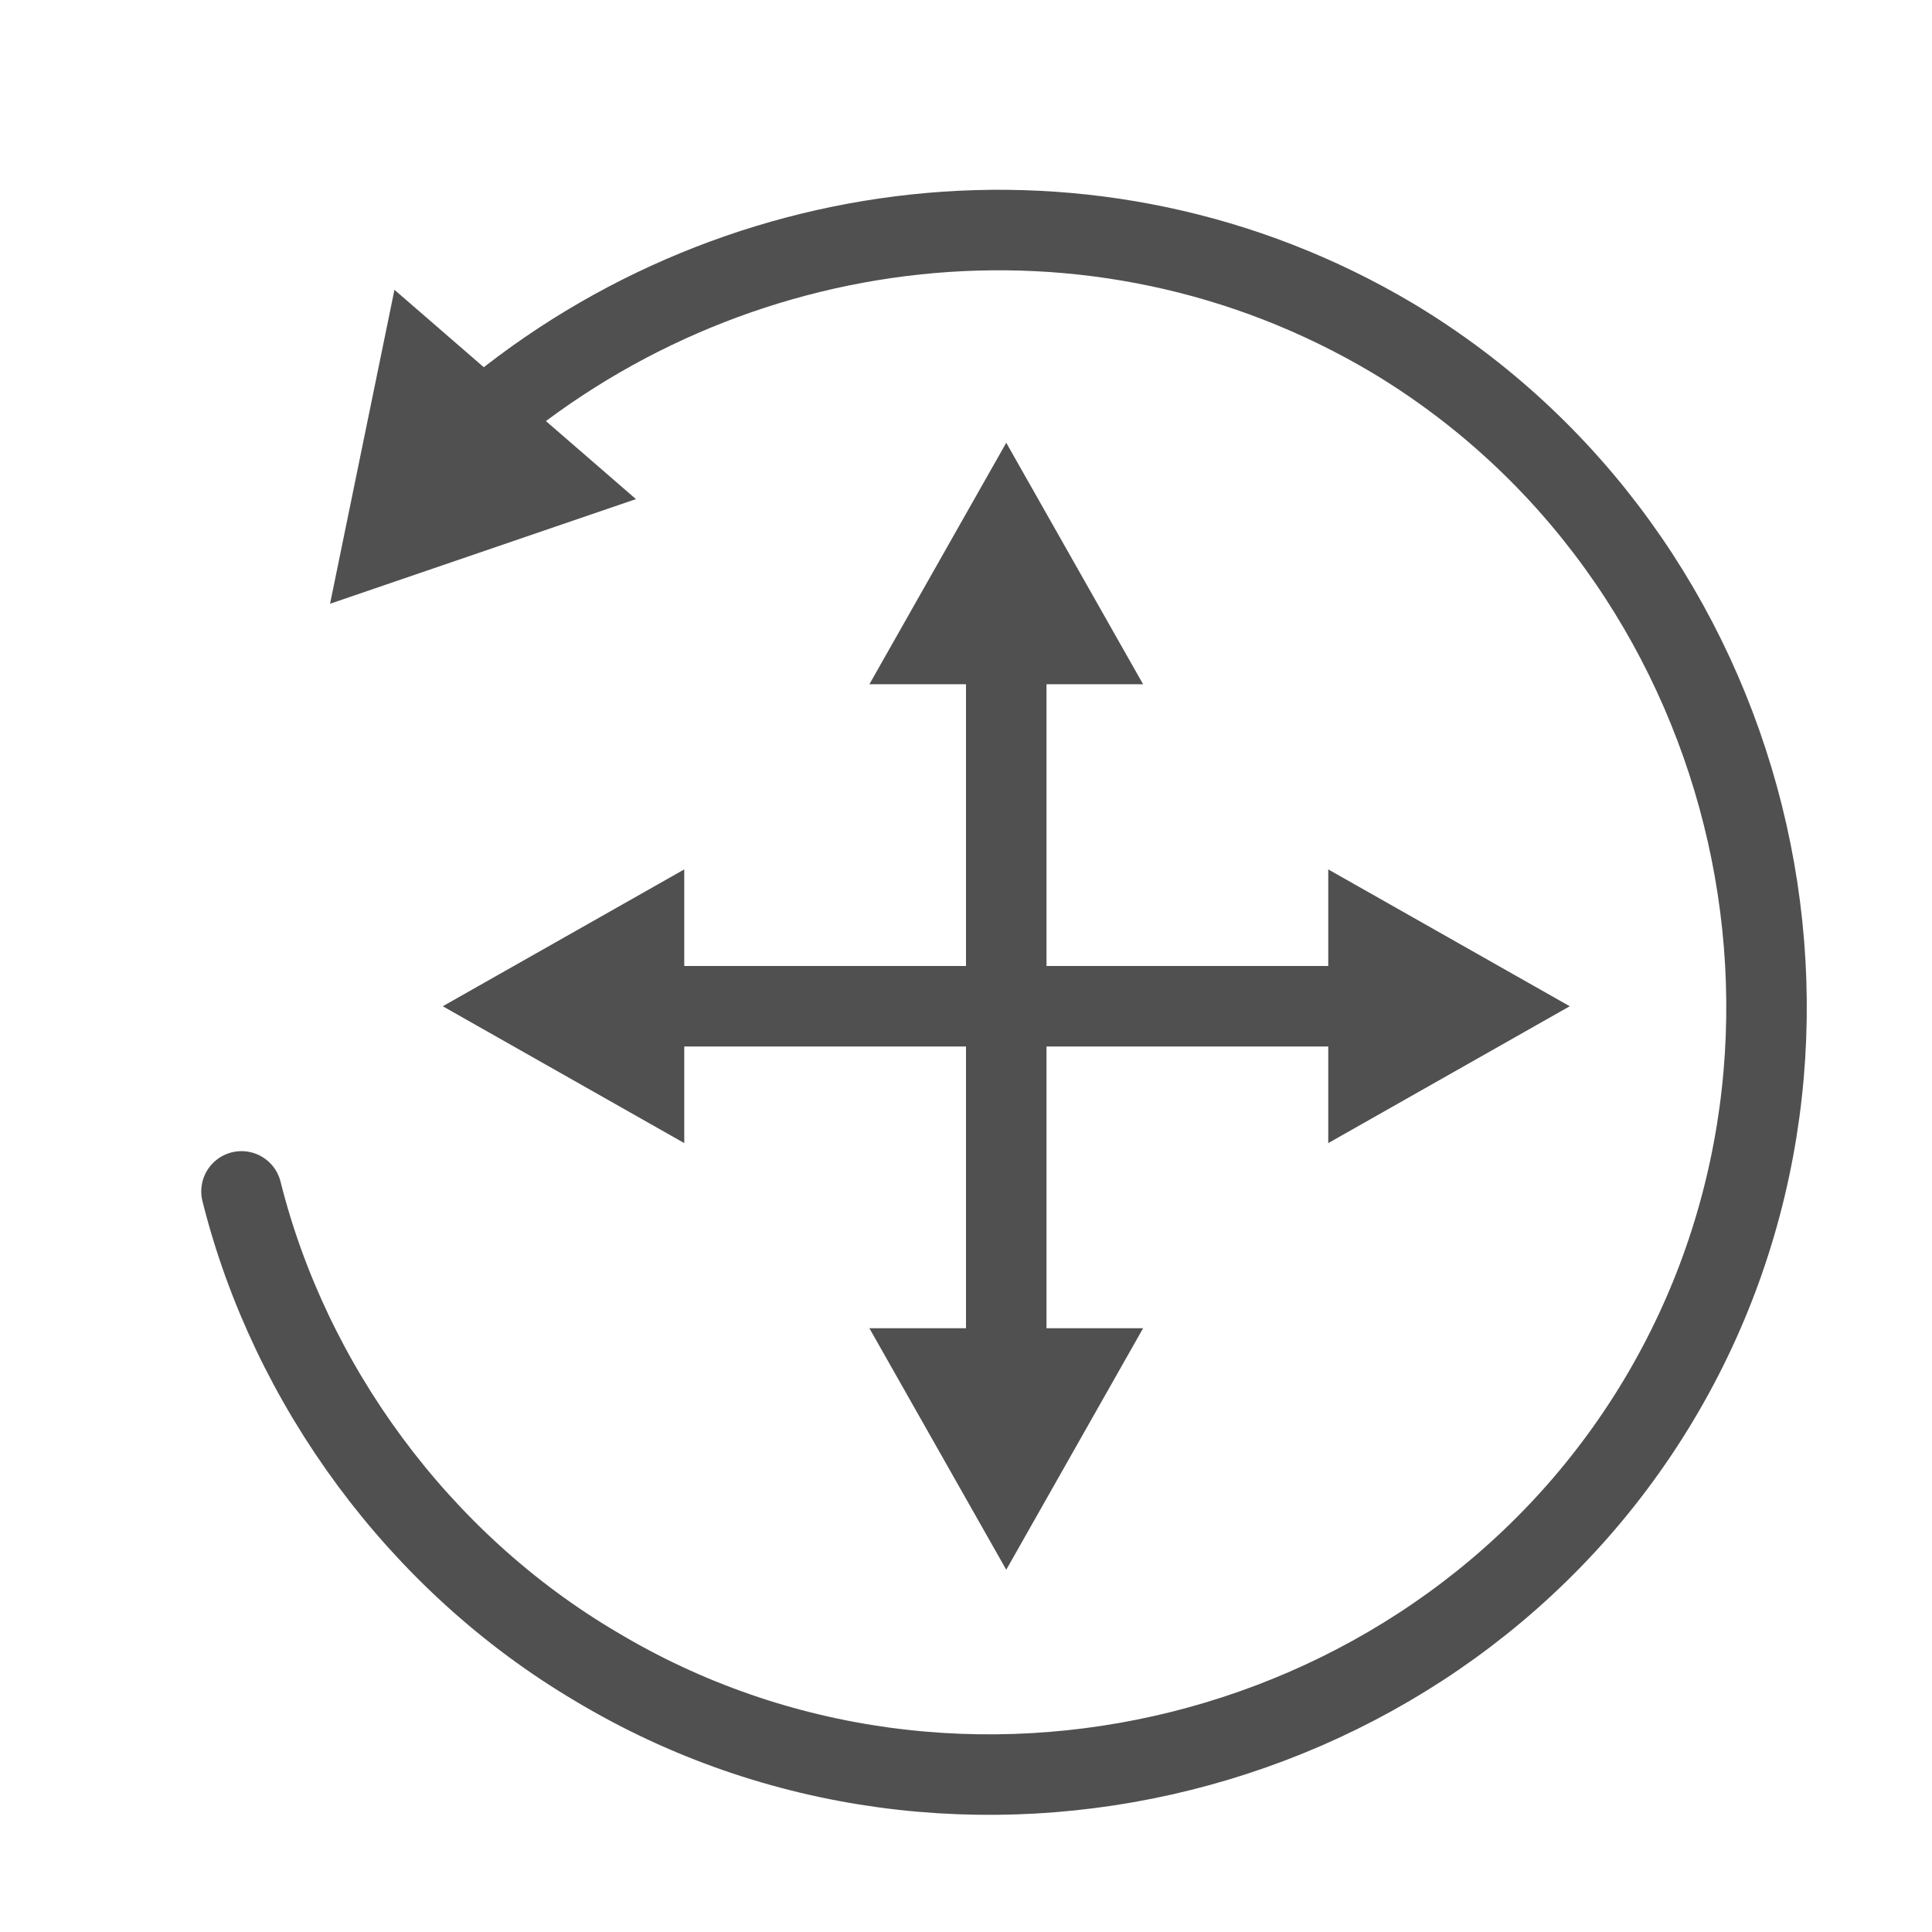
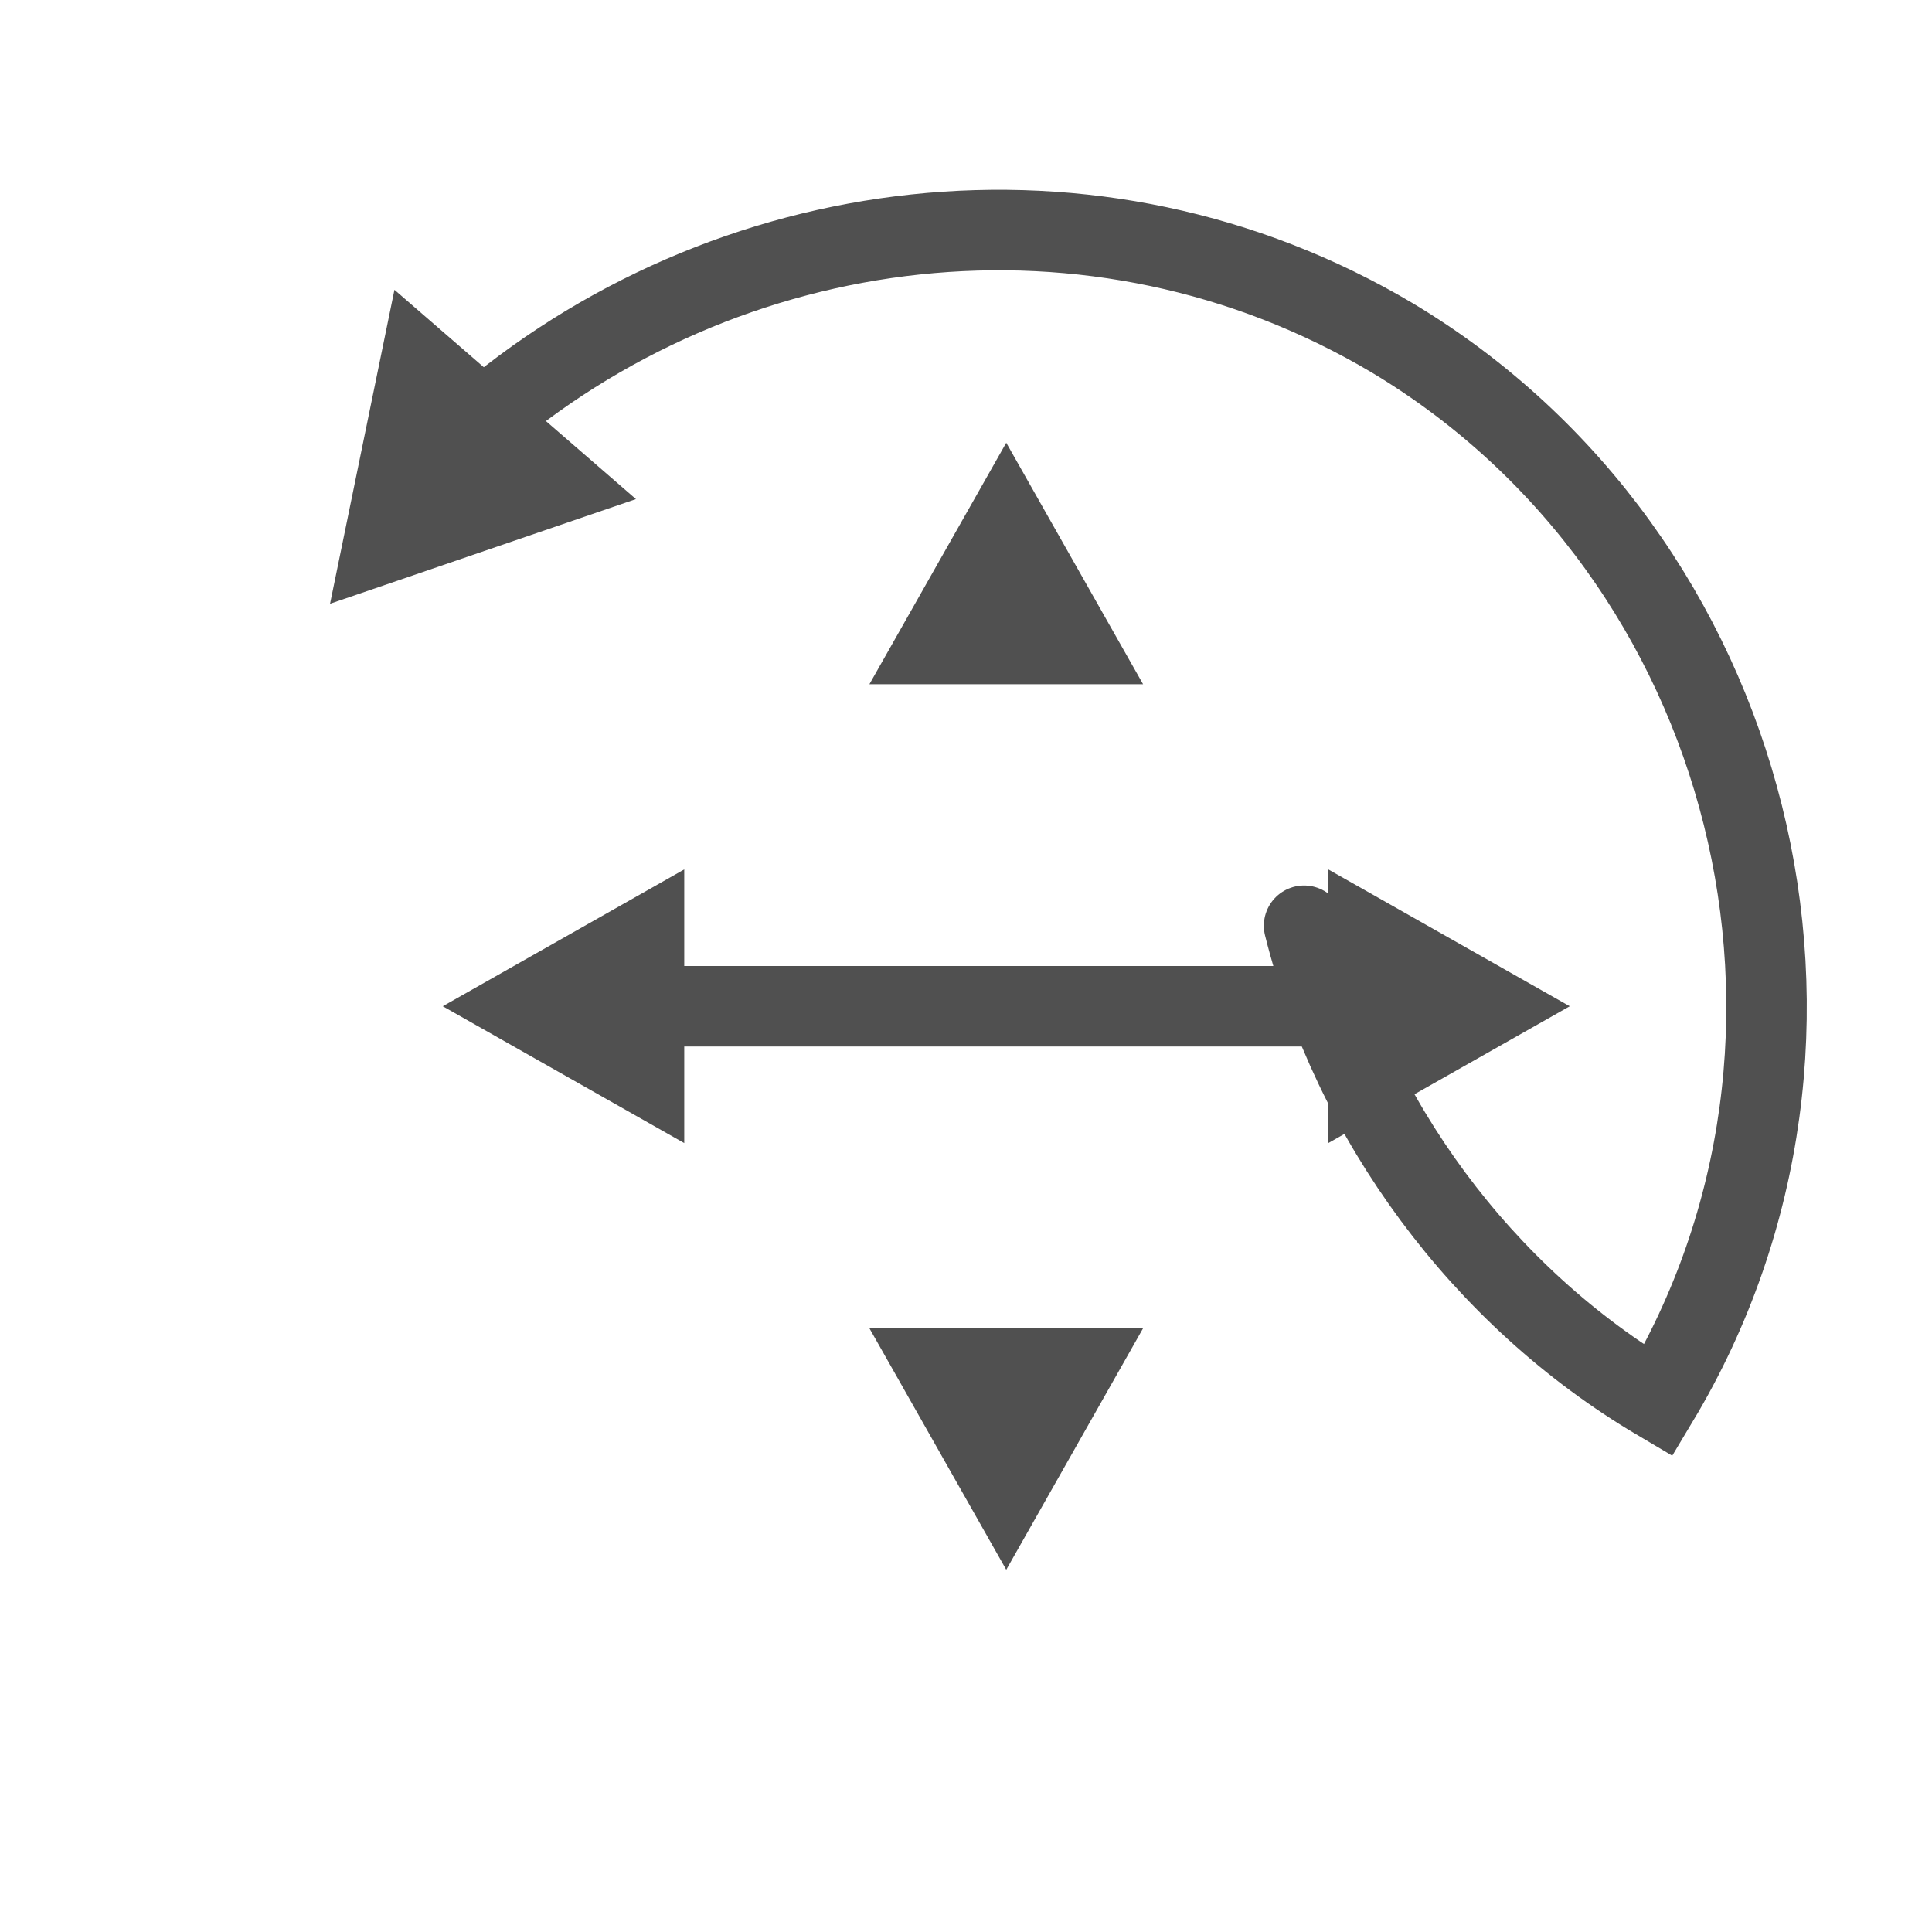
<svg xmlns="http://www.w3.org/2000/svg" version="1.1" id="optimiert" x="0px" y="0px" width="24px" height="24px" viewBox="0 0 24 24" style="enable-background:new 0 0 24 24;" xml:space="preserve">
  <style type="text/css">
	.st4{fill:none;stroke:#505050;stroke-linecap:round;stroke-miterlimit:10;}
	.st13{fill:#505050;}
	.st20{fill:none;stroke:#505050;stroke-miterlimit:10;}
</style>
-   <line class="st20" x1="12.5" y1="8" x2="12.5" y2="17" />
  <polygon class="st13" points="10.8,8.5 12.5,5.5 14.2,8.5 " />
  <polygon class="st13" points="10.8,16.5 12.5,19.5 14.2,16.5 " />
  <line class="st20" x1="17" y1="12.5" x2="8" y2="12.5" />
  <polygon class="st13" points="16.5,10.8 19.5,12.5 16.5,14.2 " />
  <polygon class="st13" points="8.5,10.8 5.5,12.5 8.5,14.2 " />
-   <path class="st4" d="M5.9,5.3C9,2.6,13.6,2,17.3,4.2c4.5,2.7,6,8.7,3.3,13.2c-2.7,4.5-8.7,6-13.2,3.3c-2.2-1.3-3.8-3.5-4.4-5.9" />
+   <path class="st4" d="M5.9,5.3C9,2.6,13.6,2,17.3,4.2c4.5,2.7,6,8.7,3.3,13.2c-2.2-1.3-3.8-3.5-4.4-5.9" />
  <polygon class="st13" points="7.9,6.2 4.1,7.5 4.9,3.6 " />
</svg>